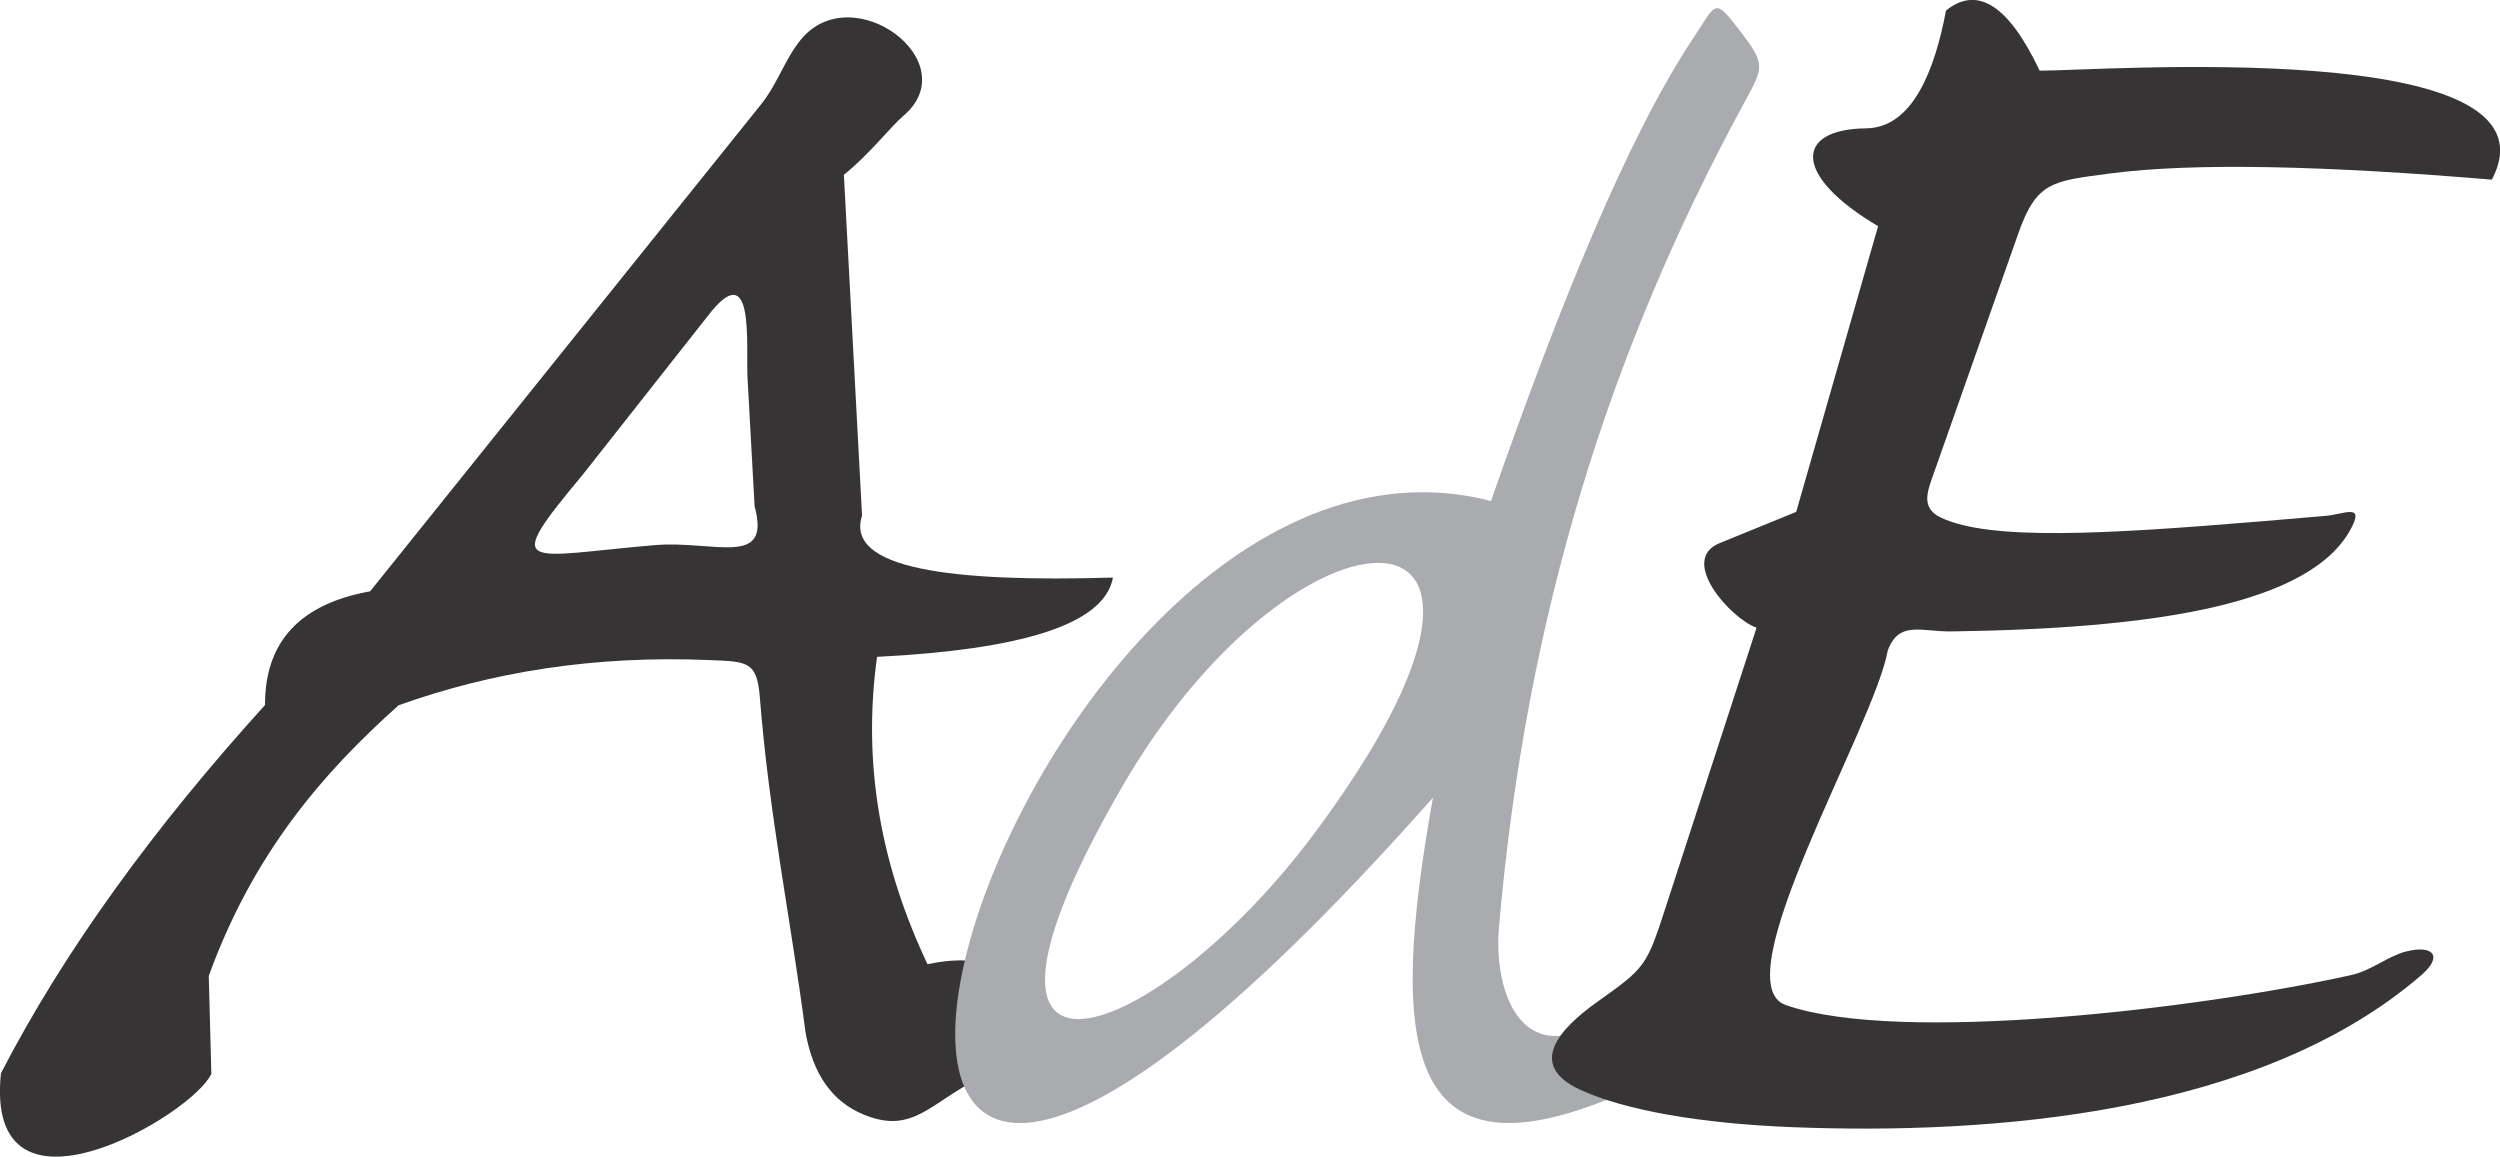
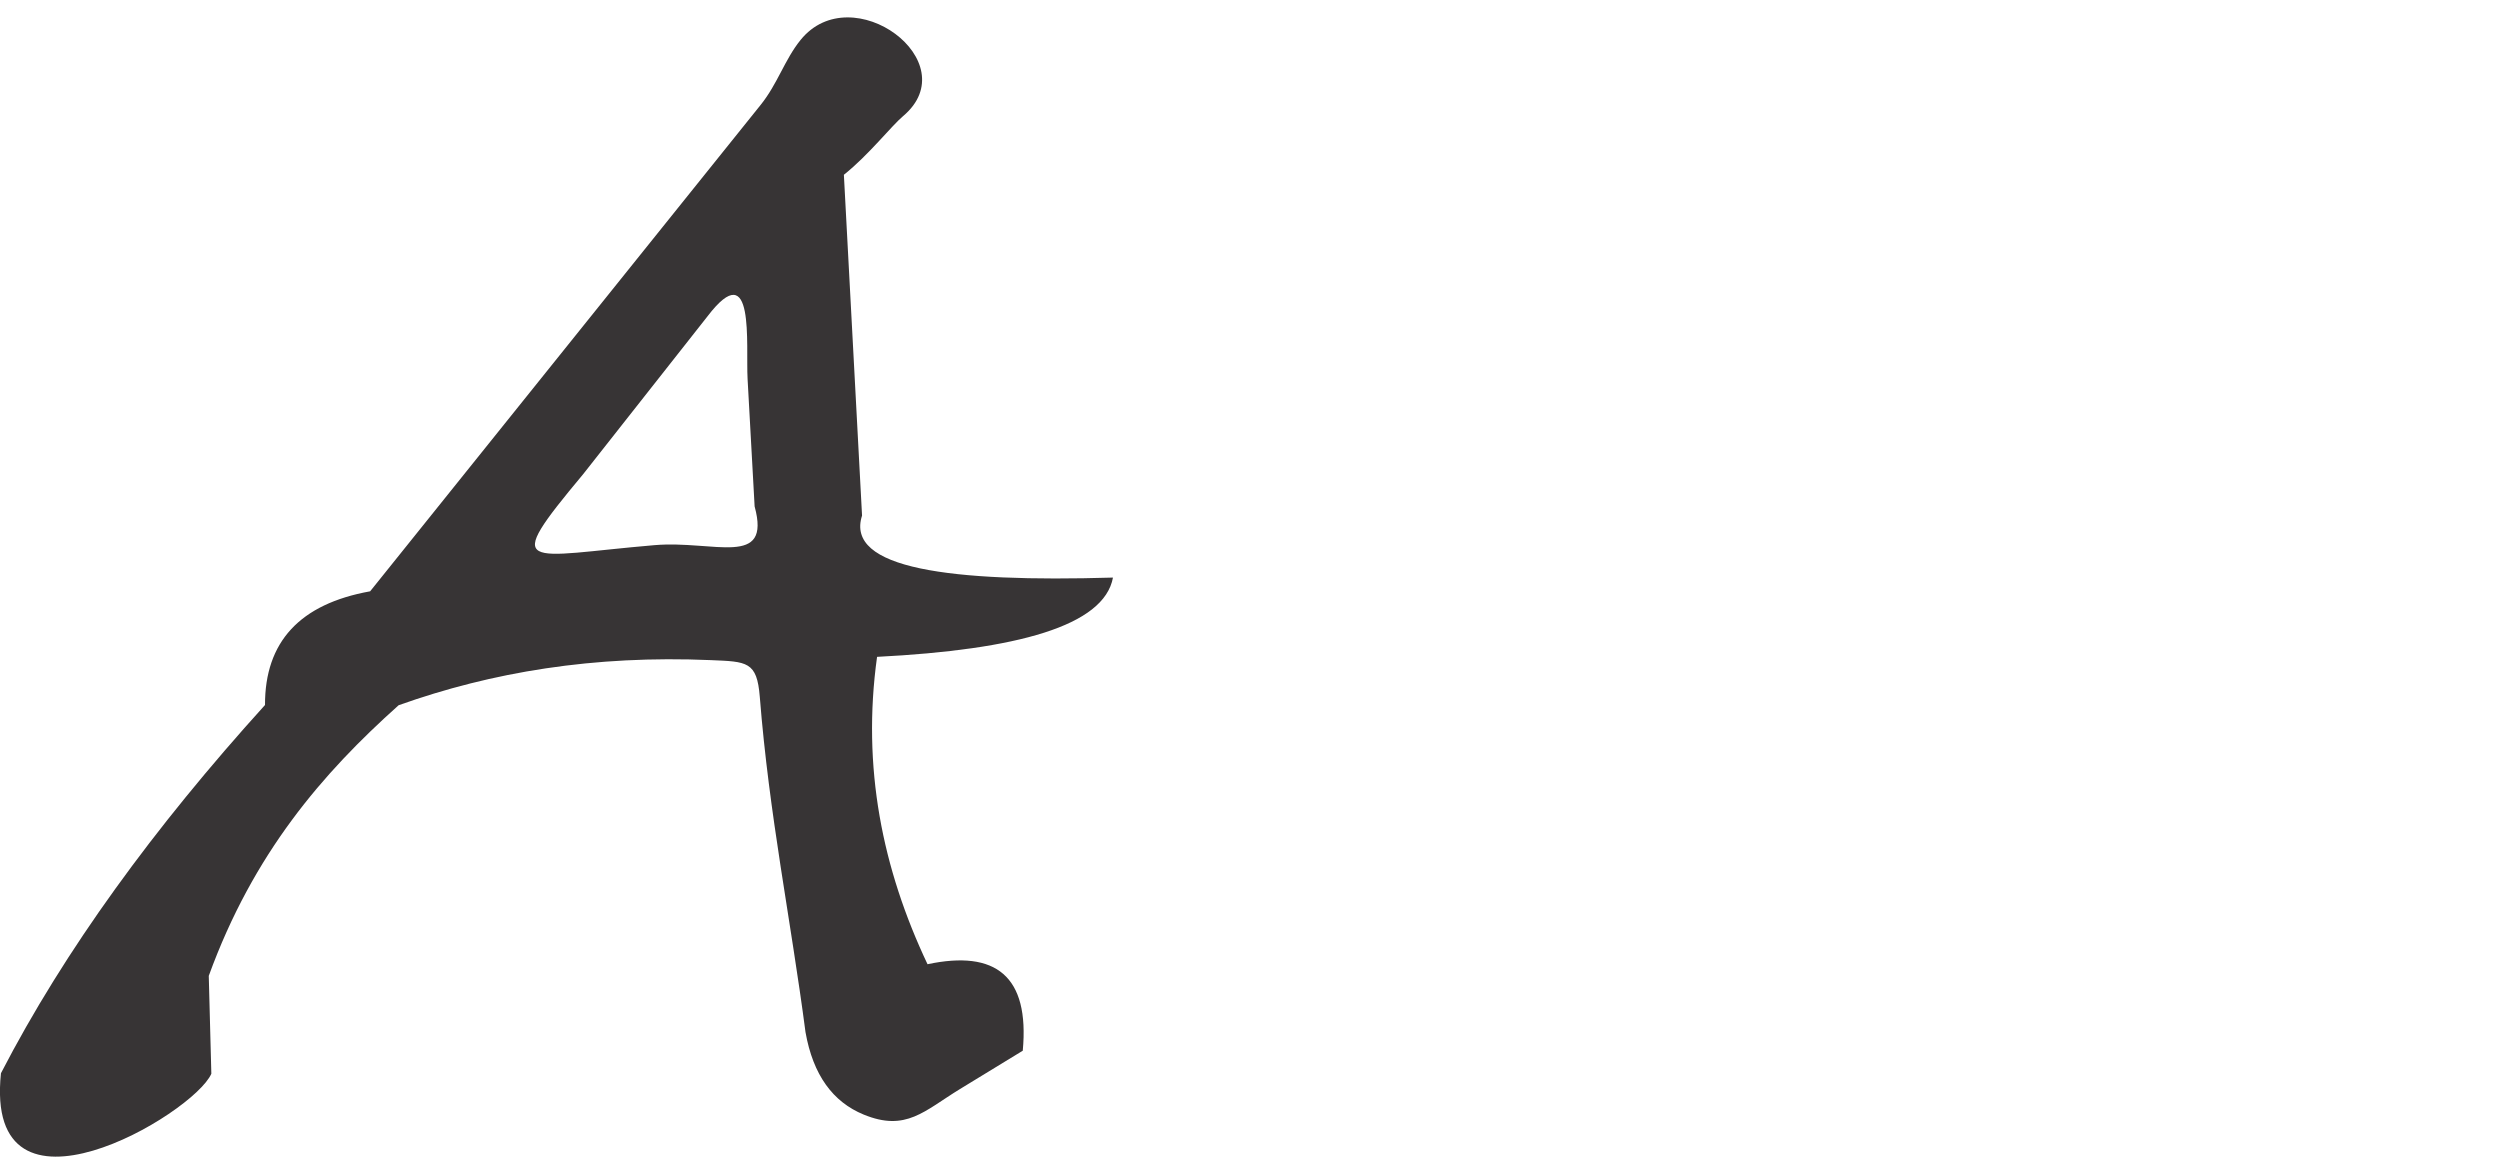
<svg xmlns="http://www.w3.org/2000/svg" xml:space="preserve" fill-rule="evenodd" clip-rule="evenodd" image-rendering="optimizeQuality" shape-rendering="geometricPrecision" text-rendering="geometricPrecision" viewBox="0 0 185.175 85.675">
  <defs>
    <style>
      .fil0{fill:#373435}
    </style>
  </defs>
  <g id="Camada_x0020_1">
    <g id="_171994232">
      <path id="_171995624" d="M.072 79.491c4.708-9.105 11.337-18.194 19.557-27.271-.014-4.678 2.582-7.485 7.787-8.421l28.929-36.033c1.26-1.569 1.772-3.346 2.953-4.806 3.808-4.711 12.364 1.623 7.591 5.643-.867.73-2.541 2.877-4.383 4.343l1.346 25.243c-1.275 3.956 6.58 4.948 18.586 4.592-.66 3.577-7.092 5.344-17.474 5.872-1.136 8.171.389 15.692 3.737 22.767 5.044-1.07 7.569.859 7.055 6.406l-4.642 2.834c-2.656 1.622-4.001 3.19-7.148 1.894-2.27-.934-3.742-2.92-4.303-6.104-1.088-8.318-2.696-16.108-3.385-24.83-.209-2.643-.95-2.61-3.642-2.725-8.643-.369-16.205.882-23.108 3.341-5.635 5.037-10.76 10.96-14.065 20.046l.191 7.248c-1.312 3.016-16.864 12.193-15.583-.041zm55.823-41.974-.522-9.458c-.139-2.517.576-9.271-2.969-4.628l-9.216 11.698c-6.131 7.349-4.342 6.068 5.292 5.25 4.41-.374 8.66 1.719 7.416-2.863z" class="fil0" />
-       <path id="_171995504" fill="#a9abae" d="M125.39 2.869c-4.835 7.289-9.853 19.654-14.952 34.238-36.994-9.53-64.857 90.379-4.299 21.974-3.267 18.258-2.449 29.66 15.274 21.324l.396-7.529c-8.304 8.318-11.269 1.427-10.781-4.189 2.021-23.242 8.22-42.696 18.007-60.782 1.602-2.96 1.838-3.029-.2-5.677-1.914-2.487-1.706-1.979-3.444.642zm-42.185 55.258c-14.986 25.765 2.472 19.243 14.094 3.675 19.749-26.454-1.169-25.898-14.094-3.675z" />
-       <path id="_171994904" d="M144.14.787c-.829 4.367-2.45 8.681-5.923 8.72-5.315.061-5.435 3.506.894 7.246l-6.067 21.163-5.673 2.314c-3.062 1.249.813 5.586 2.738 6.266l-6.725 20.686c-1.42 4.367-1.48 4.476-5.066 7.022-2.834 2.012-5.234 4.679-1.287 6.506 3.317 1.536 8.968 2.516 15.741 2.78 14.857.58 34.701-.967 46.604-11.287 1.573-1.364.88-2.235-1.145-1.73-1.353.337-2.54 1.41-4.114 1.758-11.086 2.46-33.434 5.154-41.848 2.212-4.753-1.662 6.541-20.585 7.562-26.277.845-2.221 2.47-1.365 4.727-1.397 14.68-.205 26.775-1.893 29.675-7.797.819-1.667-.65-.875-1.947-.764-1.641.141-3.228.277-4.758.404-11.72.973-20.119 1.439-23.749-.265-1.584-.744-.986-2.03-.484-3.456l6.191-17.572c1.355-3.846 2.488-3.898 6.728-4.46 6.392-.847 16.265-.561 28.357.448 5.626-10.699-29.344-8.044-33.492-8.072-2.298-4.847-4.612-6.33-6.943-4.451z" class="fil0" />
    </g>
  </g>
</svg>